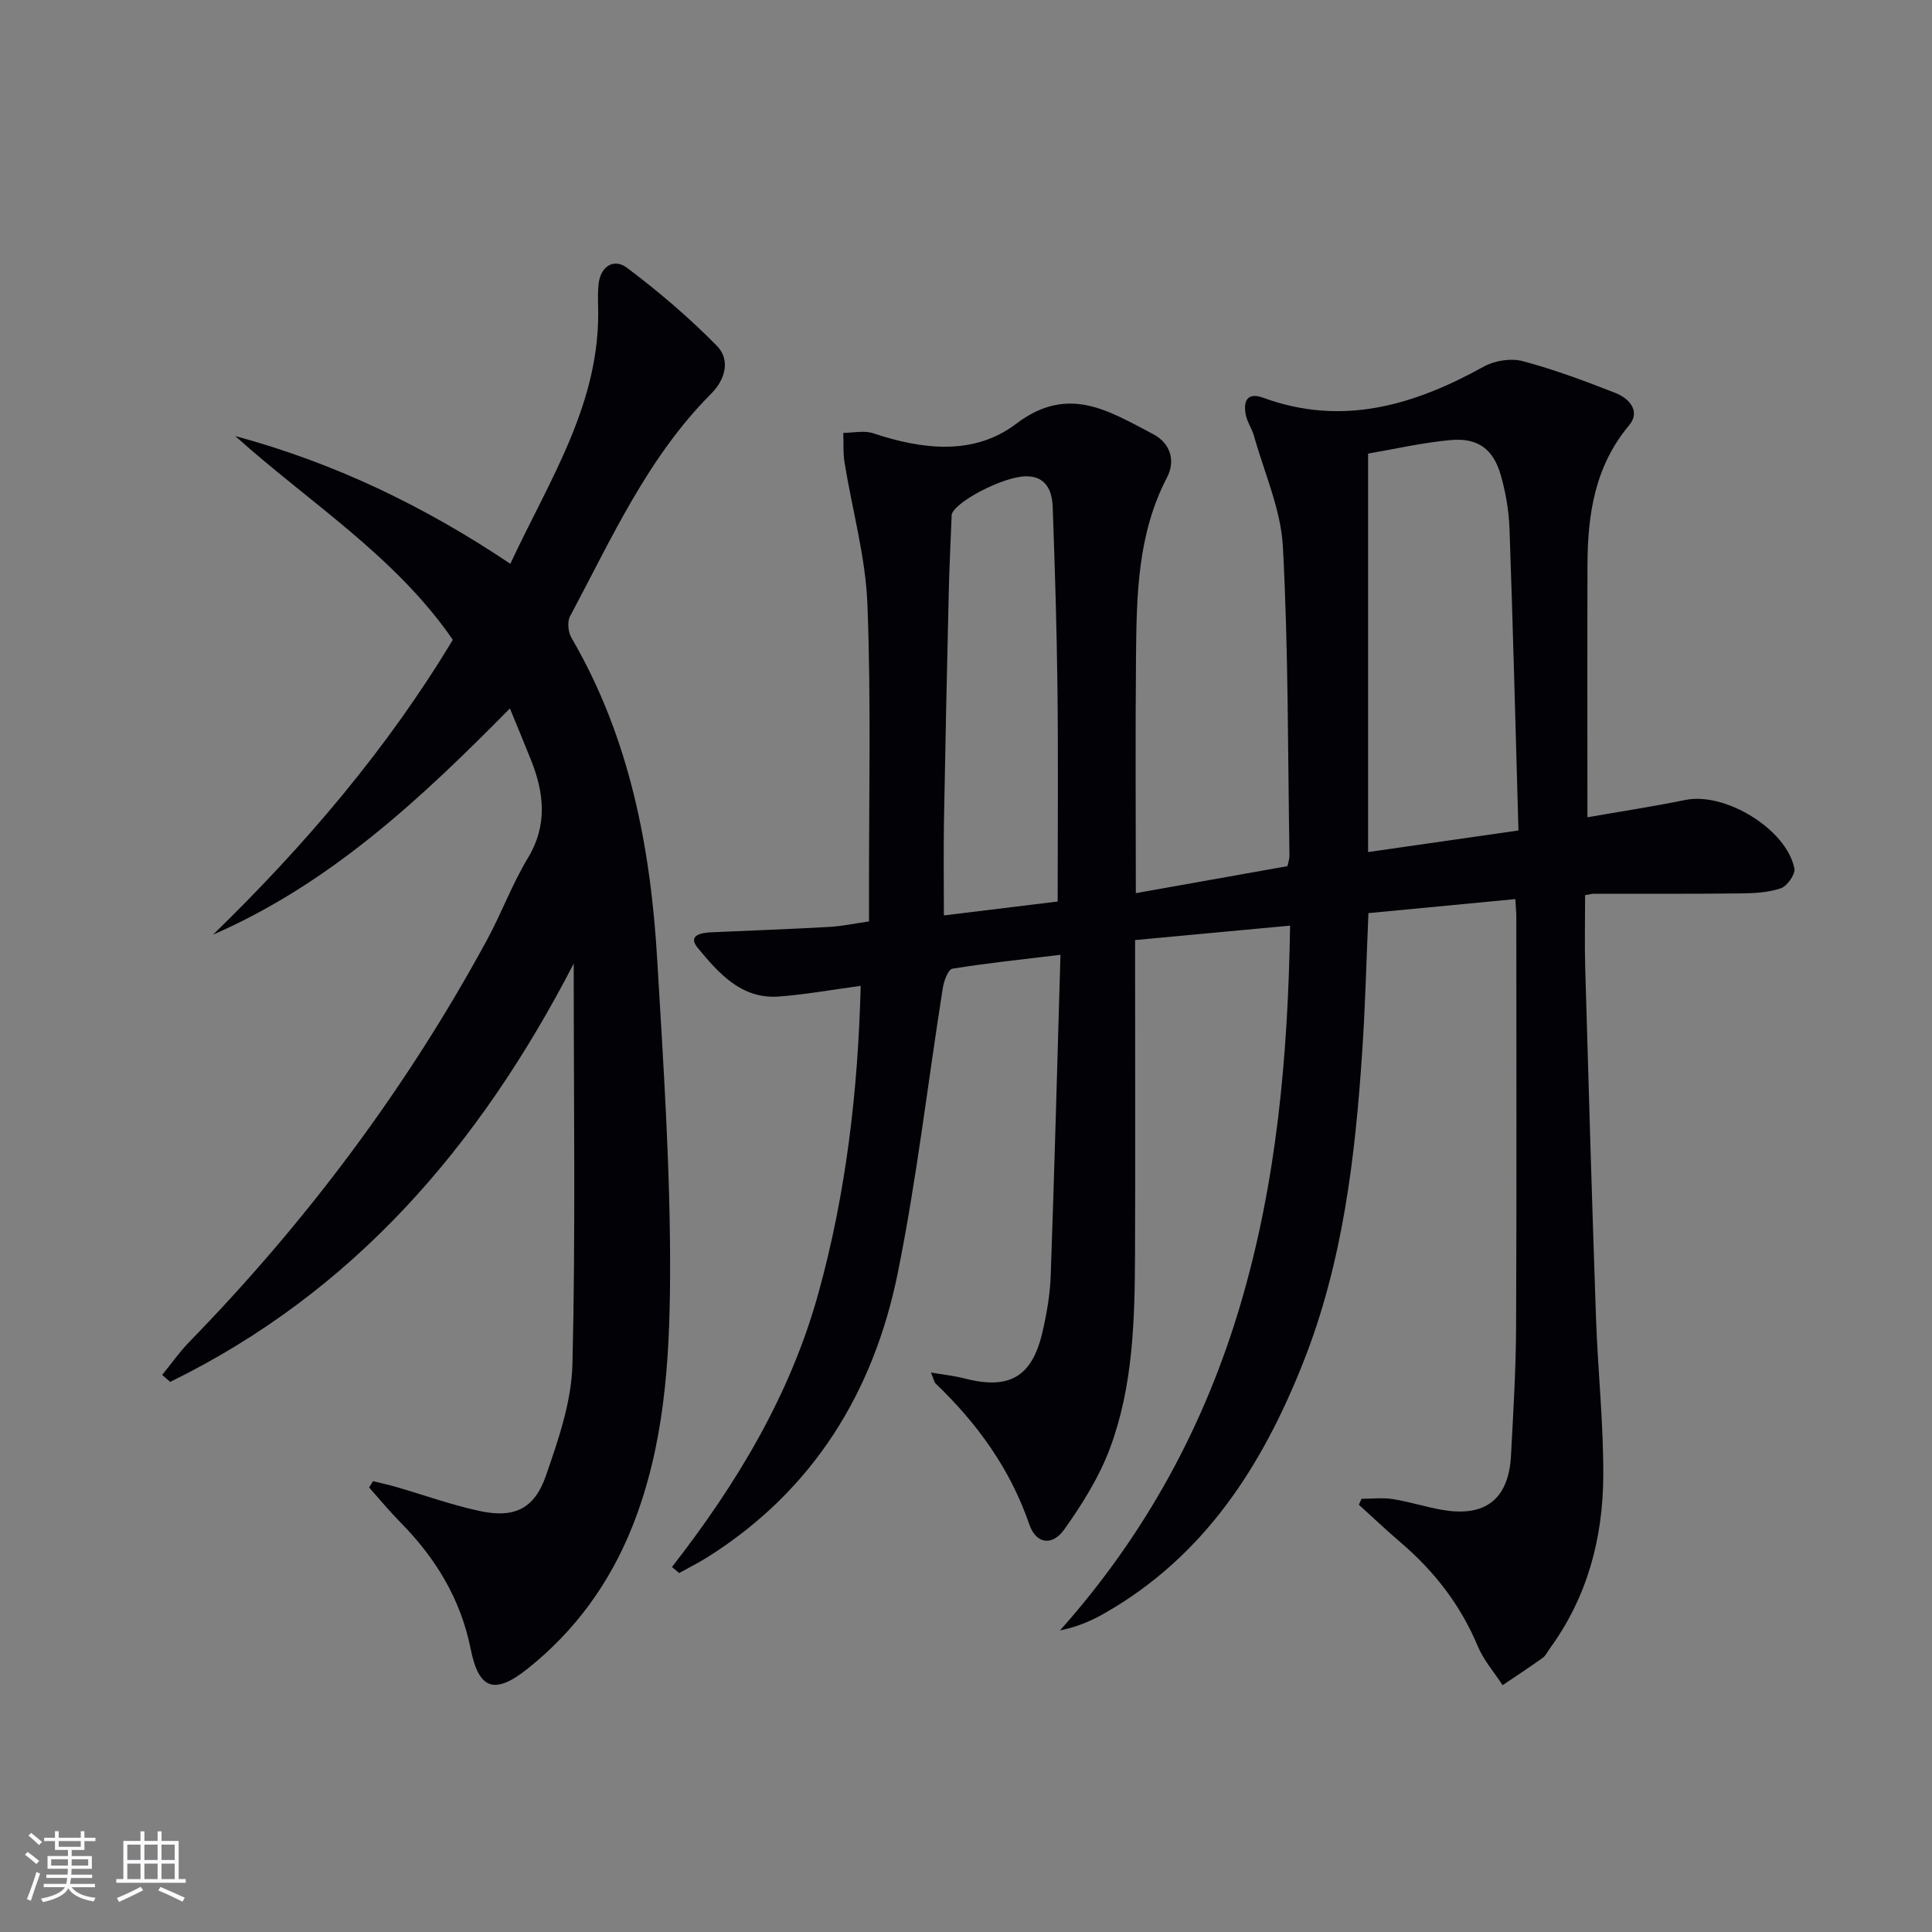
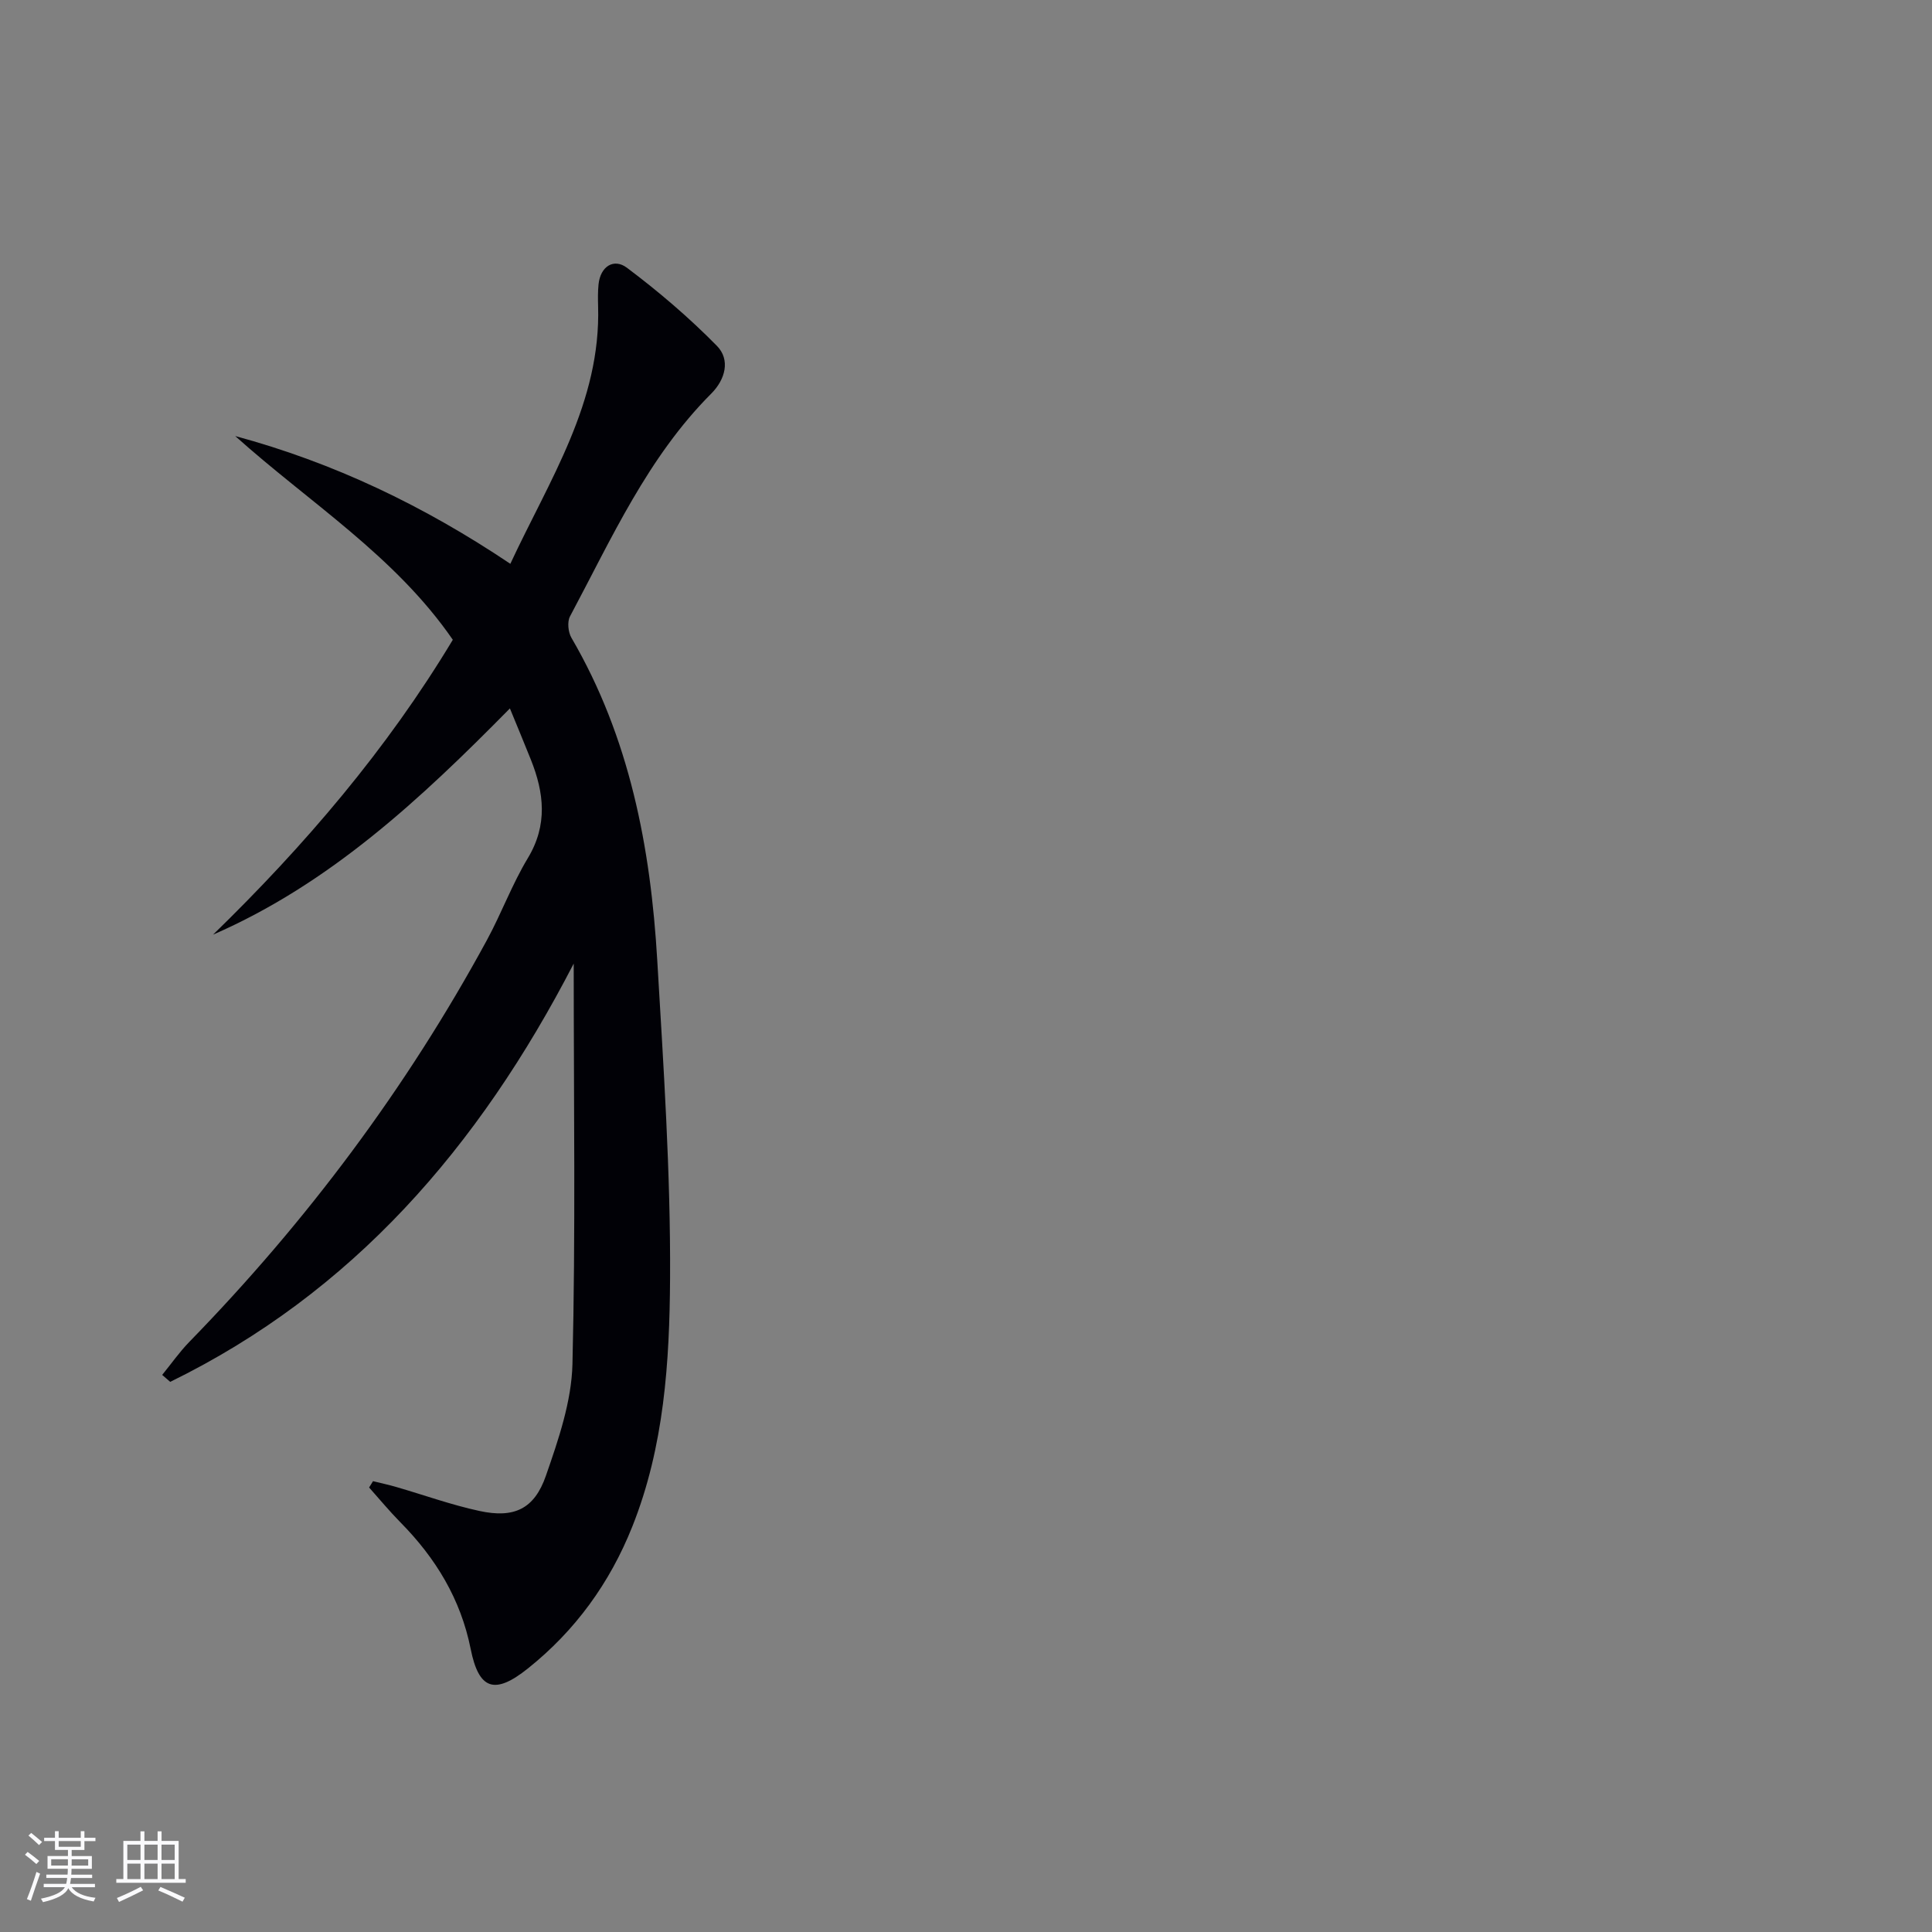
<svg xmlns="http://www.w3.org/2000/svg" enable-background="new 0 0 400 400" viewBox="0 0 400 400">
  <rect x="0" y="0" width="400" height="400" fill="#808080" stroke="none" />
-   <path d="m139.12 324.44c13.39-17.2 24.46-35.54 30.31-56.65 5.75-20.76 8.21-41.91 8.77-63.68-5.85.78-11.37 1.79-16.93 2.21-7.81.58-12.5-4.87-16.82-10.08-2.15-2.6.71-3.12 2.84-3.22 8.14-.36 16.29-.66 24.42-1.11 2.61-.15 5.2-.71 8.21-1.14 0-1.92 0-3.55 0-5.19-.04-20.16.45-40.35-.33-60.48-.38-9.82-3.15-19.53-4.73-29.31-.33-2.02-.19-4.11-.26-6.17 2.07 0 4.31-.54 6.17.08 10.21 3.4 20.87 4.68 29.62-1.96 10.79-8.19 19.22-2.62 28.3 2.11 3.81 1.99 4.65 5.7 2.93 8.99-6.1 11.7-6.3 24.32-6.42 36.95-.16 16.3-.04 32.61-.04 49.13 10.58-1.88 20.83-3.71 31.39-5.59.14-.69.43-1.47.42-2.24-.35-21.31-.22-42.64-1.36-63.91-.42-7.74-3.86-15.32-5.99-22.95-.4-1.43-1.33-2.72-1.65-4.16-.63-2.85.12-4.98 3.56-3.72 16.42 6 31.22 1.55 45.69-6.46 2.25-1.24 5.6-1.77 8.04-1.12 6.54 1.74 12.93 4.13 19.24 6.61 2.82 1.11 5.22 3.77 2.79 6.67-7.12 8.5-8.59 18.48-8.62 28.95-.05 17.12-.01 34.24-.01 52.21 6.75-1.18 13.56-2.22 20.3-3.59 8.16-1.67 20.87 5.98 22.55 14.17.24 1.19-1.48 3.66-2.79 4.11-2.6.9-5.53 1.04-8.34 1.07-10.16.12-20.33.06-30.5.08-.33 0-.66.1-1.7.28 0 4.93-.12 10.02.02 15.1.69 24.12 1.4 48.23 2.23 72.35.38 10.96 1.57 21.92 1.51 32.87-.08 12.84-3.3 24.99-11.03 35.6-.49.67-.86 1.52-1.5 1.98-2.73 1.95-5.53 3.79-8.31 5.67-1.74-2.68-3.93-5.17-5.14-8.06-3.55-8.51-8.97-15.5-15.91-21.44-2.97-2.54-5.81-5.23-8.71-7.86.19-.41.37-.82.56-1.23 2.16 0 4.35-.27 6.46.06 3.44.54 6.78 1.63 10.21 2.23 8.98 1.57 13.8-2.22 14.27-11.29.46-8.81 1.01-17.62 1.05-26.43.13-28.33.05-56.66.05-84.99 0-.98-.11-1.96-.21-3.74-10.17.97-20.15 1.92-30.41 2.9-.42 9.67-.65 19.11-1.28 28.53-1.45 21.94-4.01 43.7-12.17 64.36-8.5 21.52-20.51 40.32-41.29 52.13-2.69 1.53-5.54 2.76-9.12 3.49 17.7-19.84 30-42.48 37.42-67.68 7.42-25.19 9.79-51.06 10.22-78.24-10.94 1.02-21.27 1.98-32.09 2.99v5.91c0 19.83.06 39.66-.02 59.49-.06 13.49-.42 27.05-5.19 39.83-2.23 5.96-5.74 11.58-9.46 16.8-2.49 3.5-5.84 2.99-7.22-1.02-3.95-11.5-10.76-20.91-19.41-29.2-.3-.29-.37-.84-.96-2.27 2.74.47 4.89.69 6.96 1.23 9.21 2.38 13.94-.28 16.1-9.52.9-3.86 1.59-7.84 1.73-11.79.77-21.77 1.35-43.55 2.02-66.41-8.09.98-15.27 1.72-22.37 2.88-.87.14-1.75 2.48-1.98 3.91-3.11 19.65-5.38 39.47-9.31 58.95-4.99 24.75-17.48 45.11-39.31 58.91-1.93 1.22-3.98 2.24-5.98 3.35-.5-.45-.99-.85-1.49-1.24zm144.13-230.53v82.5c10.39-1.49 20.44-2.94 31.13-4.47-.61-21.25-1.12-41.84-1.85-62.41-.13-3.78-.79-7.63-1.84-11.26-1.56-5.36-4.8-7.68-10.37-7.16-5.71.52-11.36 1.82-17.07 2.8zm-64.27 92.74c0-14.97.13-29.42-.04-43.86-.14-12.61-.54-25.23-.99-37.84-.12-3.34-1.39-6.37-5.49-6.34-4.92.04-15.14 5.52-15.44 8.04-.02.16 0 .33-.01.5-.2 5.14-.46 10.27-.58 15.41-.37 15.77-.71 31.54-.99 47.32-.11 6.4-.02 12.8-.02 19.65 8.21-1 15.57-1.9 23.56-2.88z" fill="#010106" />
  <path d="m93.75 132.46c-11.97-17.38-29.69-28.39-45.05-42.18 20.31 5.49 38.94 14.36 56.96 26.45 8.1-17.41 18.77-33.38 18.17-53.36-.04-1.5-.06-3.01.09-4.49.39-3.78 3.2-5.45 5.87-3.45 6.57 4.93 12.88 10.32 18.63 16.17 2.83 2.87 1.77 6.95-1.16 9.89-13.18 13.2-20.65 30.03-29.25 46.13-.6 1.13-.38 3.26.3 4.43 12.05 20.65 16.4 43.38 17.77 66.8 1.29 21.91 2.77 43.86 2.65 65.78-.1 17.35-1.22 34.88-7.81 51.41-4.66 11.7-11.82 21.57-21.64 29.41-6.88 5.49-10.14 4.4-11.83-4.04-2.07-10.35-7.24-18.82-14.53-26.21-2.27-2.3-4.34-4.81-6.5-7.23.27-.44.54-.87.81-1.31 1.62.4 3.26.75 4.86 1.22 5.73 1.66 11.37 3.7 17.18 4.95 7.15 1.55 11.36-.38 13.76-7.31 2.59-7.46 5.3-15.34 5.49-23.1.66-27.07.26-54.17.26-82.92-19.75 38.22-45.89 68.17-83.54 86.6-.55-.48-1.11-.96-1.66-1.44 1.87-2.29 3.57-4.74 5.63-6.85 24.3-24.94 44.98-52.57 61.61-83.19 3.01-5.55 5.21-11.56 8.46-16.95 4.14-6.86 3.38-13.51.63-20.39-1.34-3.36-2.74-6.71-4.34-10.61-18.49 18.77-37.24 36.28-61.46 46.84 18.96-18.44 35.99-38.35 49.64-61.05z" fill="#010106" />
  <g fill="#fafafc">
    <path d="m5.17 384 .55-.58c.85.61 1.65 1.24 2.4 1.87l-.59.64c-.83-.73-1.62-1.38-2.36-1.93m1.22 9.53-.82-.34c.71-1.76 1.37-3.64 1.98-5.63.24.13.5.25.76.36-.6 1.67-1.24 3.54-1.92 5.61m-.5-13.5.57-.54c.56.44 1.31 1.06 2.26 1.87l-.64.64c-.68-.66-1.41-1.32-2.19-1.97m3.25.46h2.24v-1.36h.77v1.36h4.57v-1.36h.76v1.36h2.28v.69h-2.28v1.84h-2.64v1.26h4.18v2.64h-4.21c0 .45-.02.86-.05 1.21h4.32v.69h-4.38c-.04.34-.1.75-.19 1.22h5.15v.69h-4.82c.87 1.19 2.51 1.92 4.93 2.19-.17.32-.3.57-.37.76-2.77-.49-4.52-1.41-5.26-2.76-.56 1.26-2.3 2.23-5.24 2.9-.12-.24-.26-.48-.43-.72 2.73-.55 4.38-1.34 4.96-2.38h-4.38v-.69h4.65c.1-.38.17-.79.21-1.22h-4.32v-.69h4.4c.03-.34.05-.75.05-1.21h-4.2v-2.64h4.23v-1.26h-2.69v-1.84h-2.24zm1.46 4.46v1.29h3.45c.01-.4.02-.57.01-.53v-.32-.45h-3.46zm1.55-2.59h4.57v-1.19h-4.57zm6.11 2.59h-3.42v.77c-.01.19-.01.37-.02.53h3.44z" />
    <path d="m32.63 379.16h.82v1.98h3.54v7.89h1.46v.78h-14.37v-.78h1.46v-7.89h3.54v-1.98h.82v1.98h2.73zm-3.49 11.48.5.73c-1.61.82-3.28 1.63-5 2.41-.13-.27-.28-.55-.44-.82 1.75-.72 3.4-1.49 4.94-2.32m-2.78-5.55h2.73v-3.18h-2.73zm0 3.95h2.73v-3.2h-2.73zm3.54-3.95h2.73v-3.18h-2.73zm0 3.95h2.73v-3.2h-2.73zm7.89 4.68c-1.84-.92-3.51-1.7-5.02-2.32l.45-.73c1.89.8 3.57 1.55 5.04 2.23zm-1.62-11.81h-2.73v3.18h2.73zm-2.73 7.13h2.73v-3.2h-2.73z" />
  </g>
</svg>